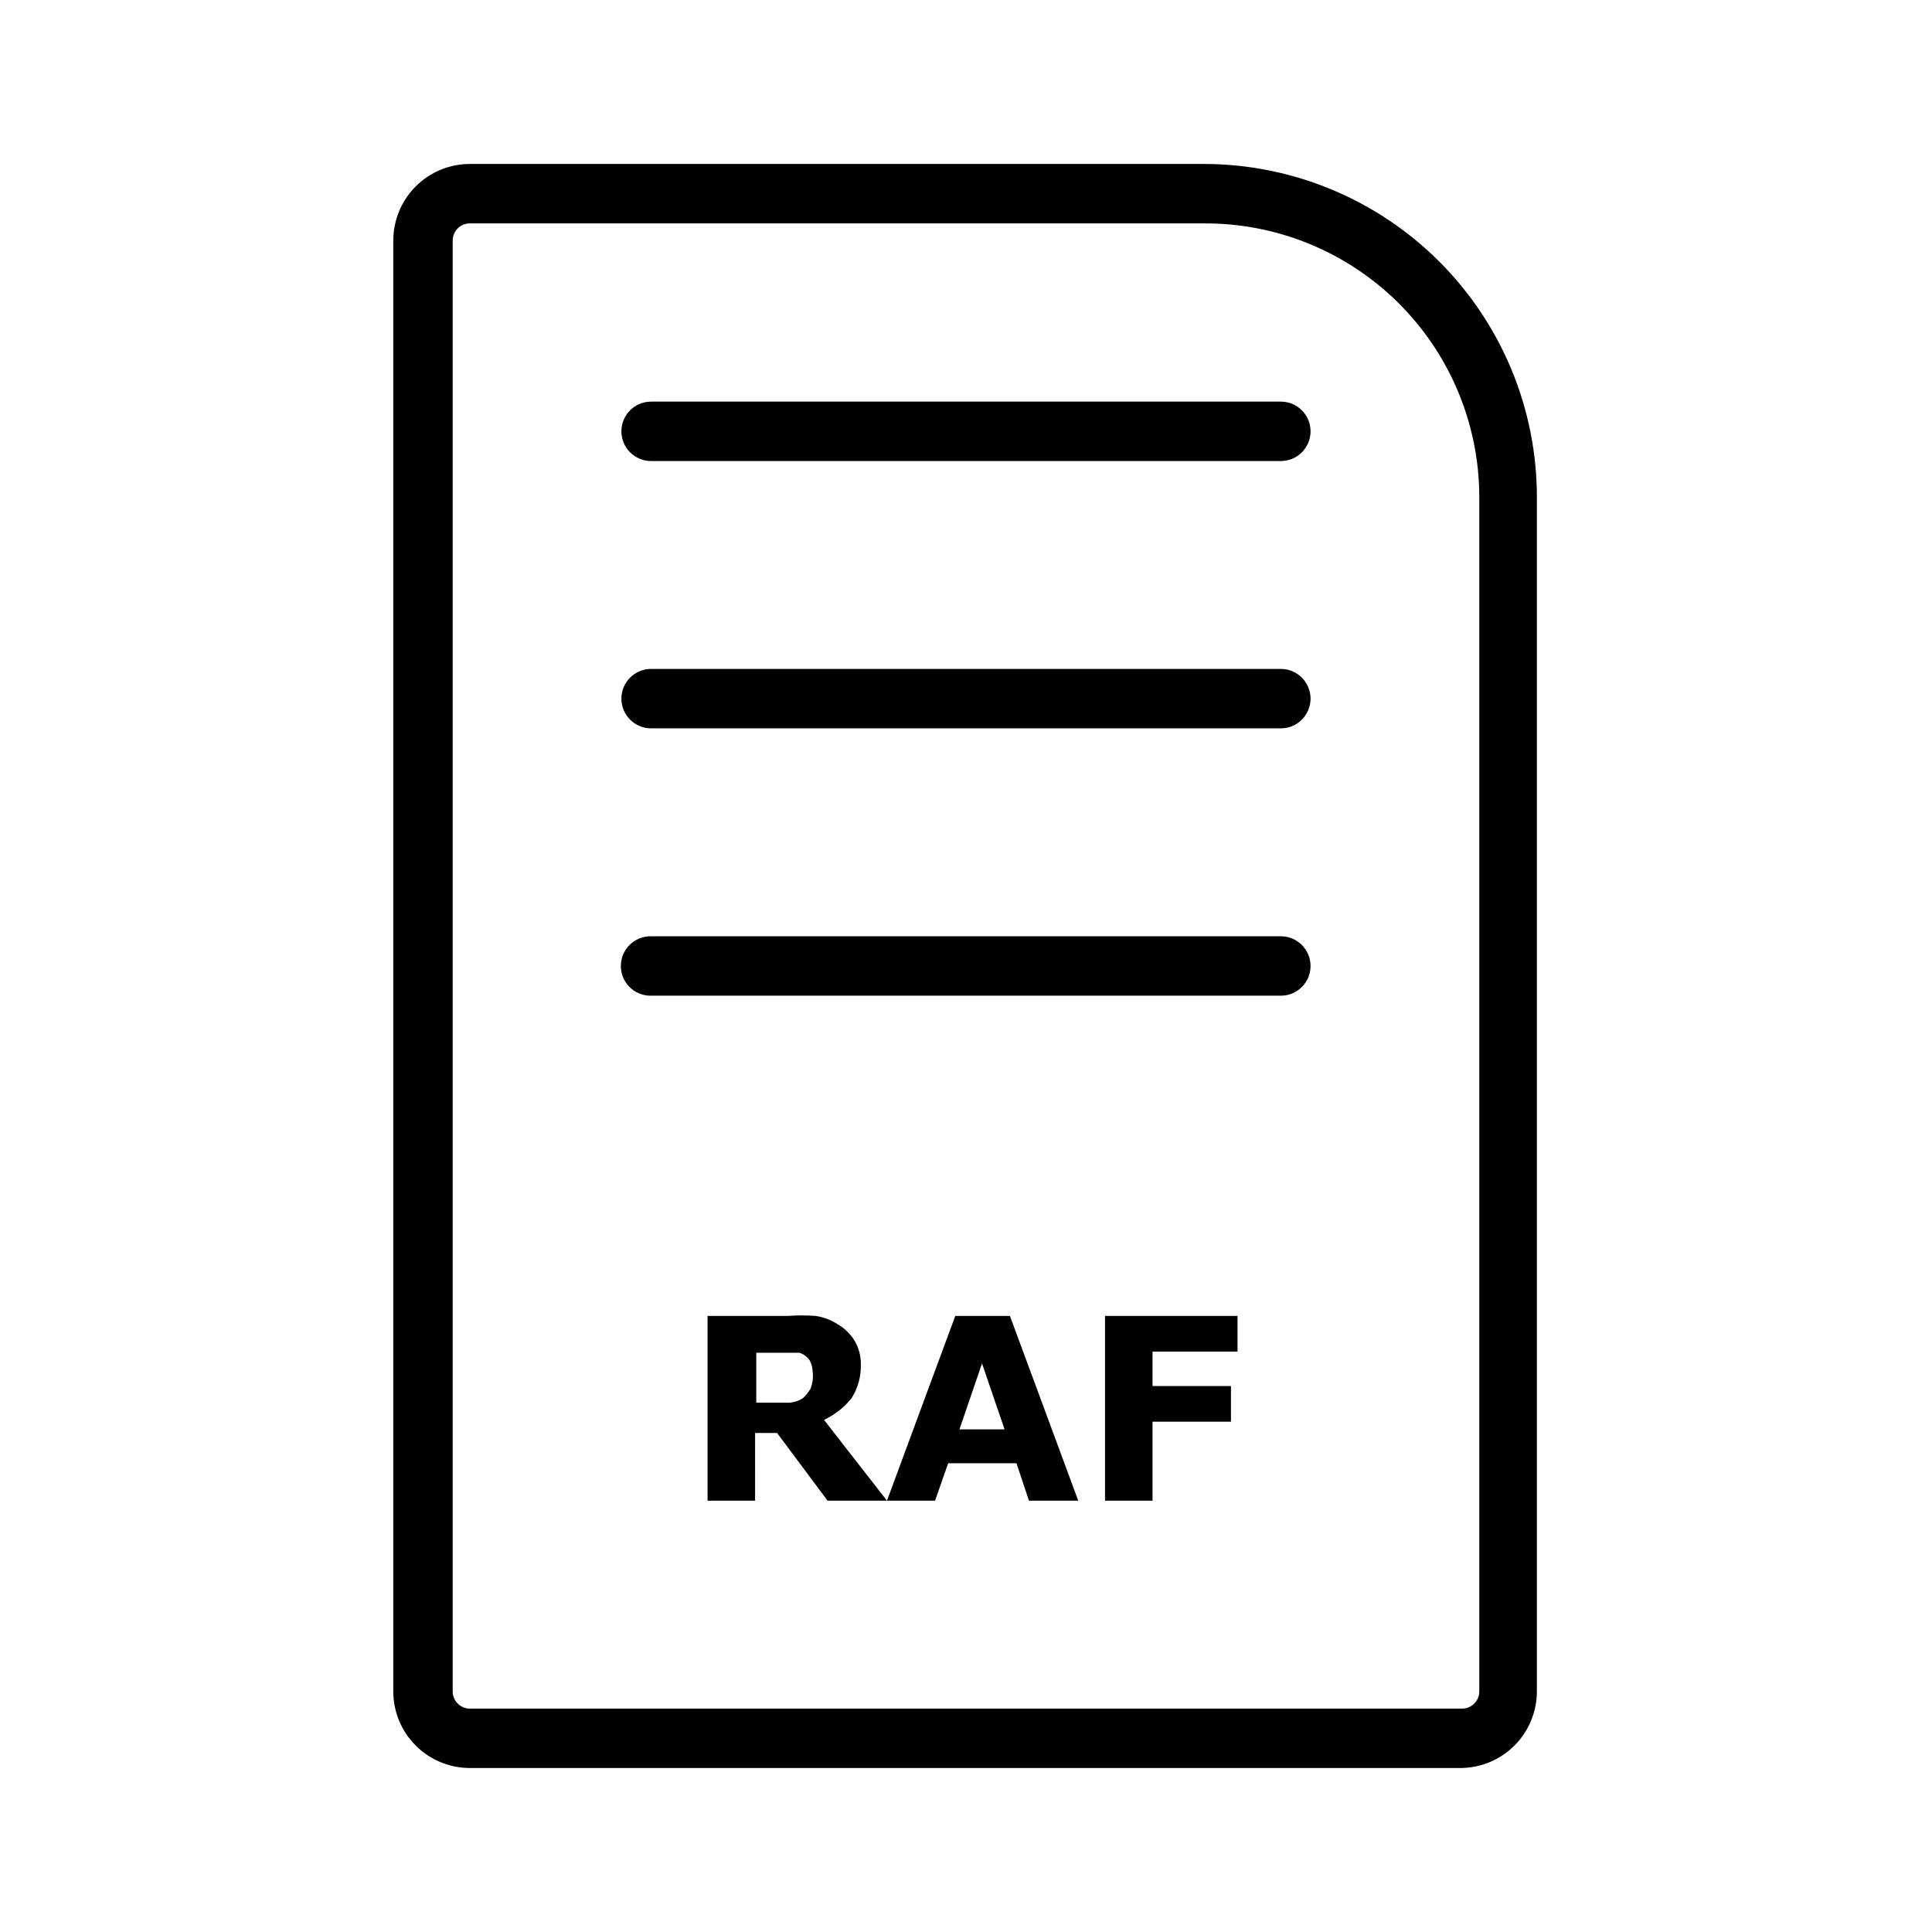
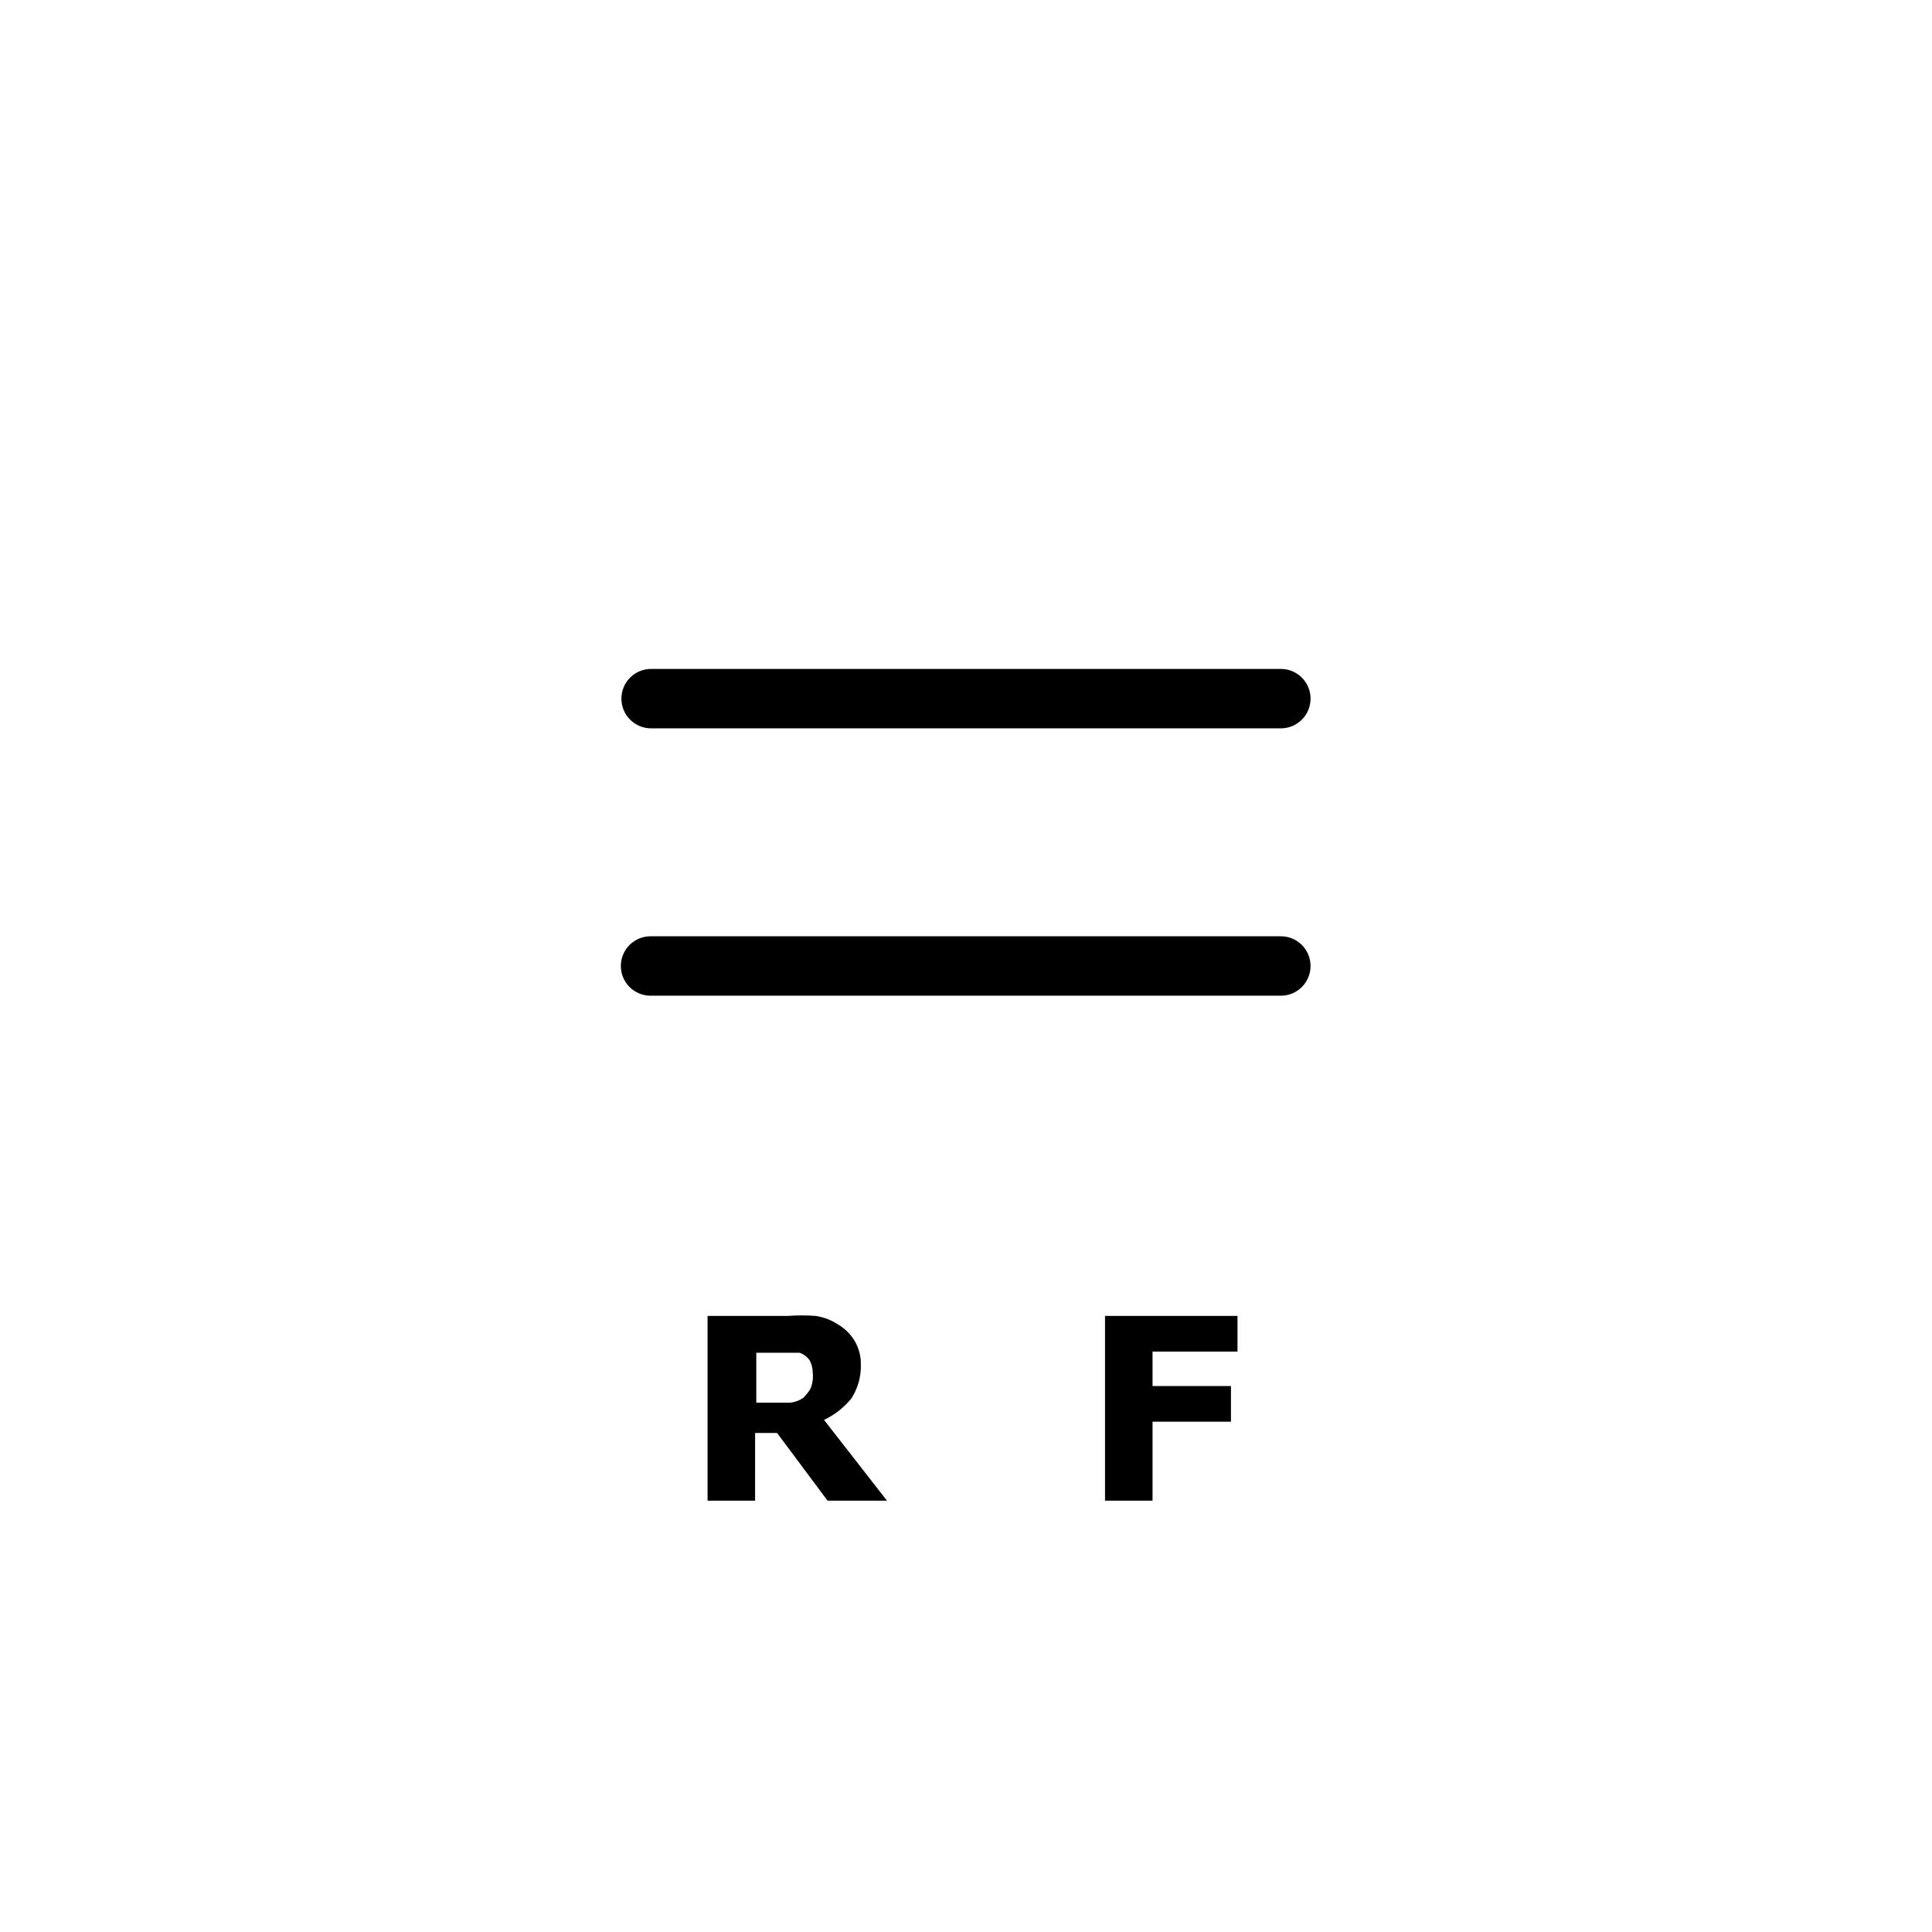
<svg xmlns="http://www.w3.org/2000/svg" fill="#000000" width="800px" height="800px" version="1.1" viewBox="144 144 512 512">
  <g>
-     <path d="m531.46 612.54h-262.93c-5.387 0-10.551-2.141-14.359-5.949-3.809-3.809-5.949-8.973-5.949-14.359v-384.47c0-5.387 2.141-10.555 5.949-14.363 3.809-3.809 8.973-5.949 14.359-5.949h194.44c23.395 0 45.836 9.285 62.398 25.816 16.559 16.527 25.883 38.953 25.922 62.352v316.61c0.004 5.305-2.07 10.398-5.777 14.195-3.707 3.797-8.754 5.988-14.059 6.113zm-262.93-409.34c-2.519 0-4.566 2.043-4.566 4.566v384.47c0 2.519 2.047 4.566 4.566 4.566h262.93c2.523 0 4.566-2.047 4.566-4.566v-316.61c-0.043-19.305-7.773-37.797-21.48-51.387-13.711-13.594-32.27-21.164-51.57-21.035z" />
    <path d="m483.44 337.02h-166.89c-4.348 0-7.871-3.527-7.871-7.875 0-4.348 3.523-7.871 7.871-7.871h166.89c4.348 0 7.871 3.523 7.871 7.871 0 4.348-3.523 7.875-7.871 7.875z" />
    <path d="m483.44 407.87h-167.04c-4.348 0-7.871-3.523-7.871-7.871s3.523-7.875 7.871-7.875h167.04c4.348 0 7.871 3.527 7.871 7.875s-3.523 7.871-7.871 7.871z" />
-     <path d="m483.44 266.18h-166.89c-4.348 0-7.871-3.527-7.871-7.875 0-4.348 3.523-7.871 7.871-7.871h166.89c4.348 0 7.871 3.523 7.871 7.871 0 4.348-3.523 7.875-7.871 7.875z" />
    <path d="m379.06 541.7h-15.742l-13.383-17.949h-5.824l-0.004 17.949h-12.594v-48.965h21.254c2.465-0.184 4.938-0.184 7.402 0 2.078 0.305 4.062 1.055 5.824 2.203 1.793 1.039 3.305 2.5 4.406 4.254 1.18 1.941 1.781 4.18 1.734 6.453 0.086 3.176-0.793 6.305-2.519 8.973-1.961 2.41-4.438 4.344-7.242 5.668zm-19.68-34.008c-0.02-1.094-0.289-2.172-0.789-3.148-0.648-0.953-1.586-1.672-2.676-2.047h-11.492v13.227h8.977-0.004c1.242-0.129 2.434-0.562 3.465-1.262 0.723-0.707 1.359-1.5 1.891-2.359 0.582-1.395 0.801-2.91 0.629-4.41z" />
-     <path d="m429.75 541.7h-13.066l-3.305-9.918h-18.109l-3.465 9.918h-12.754l18.105-48.965h14.484zm-19.523-18.895-5.984-17.477-5.984 17.477z" />
    <path d="m471.95 502.18h-22.516v9.133h20.781v9.445h-20.781v20.941h-12.594v-48.965h35.109z" />
  </g>
</svg>